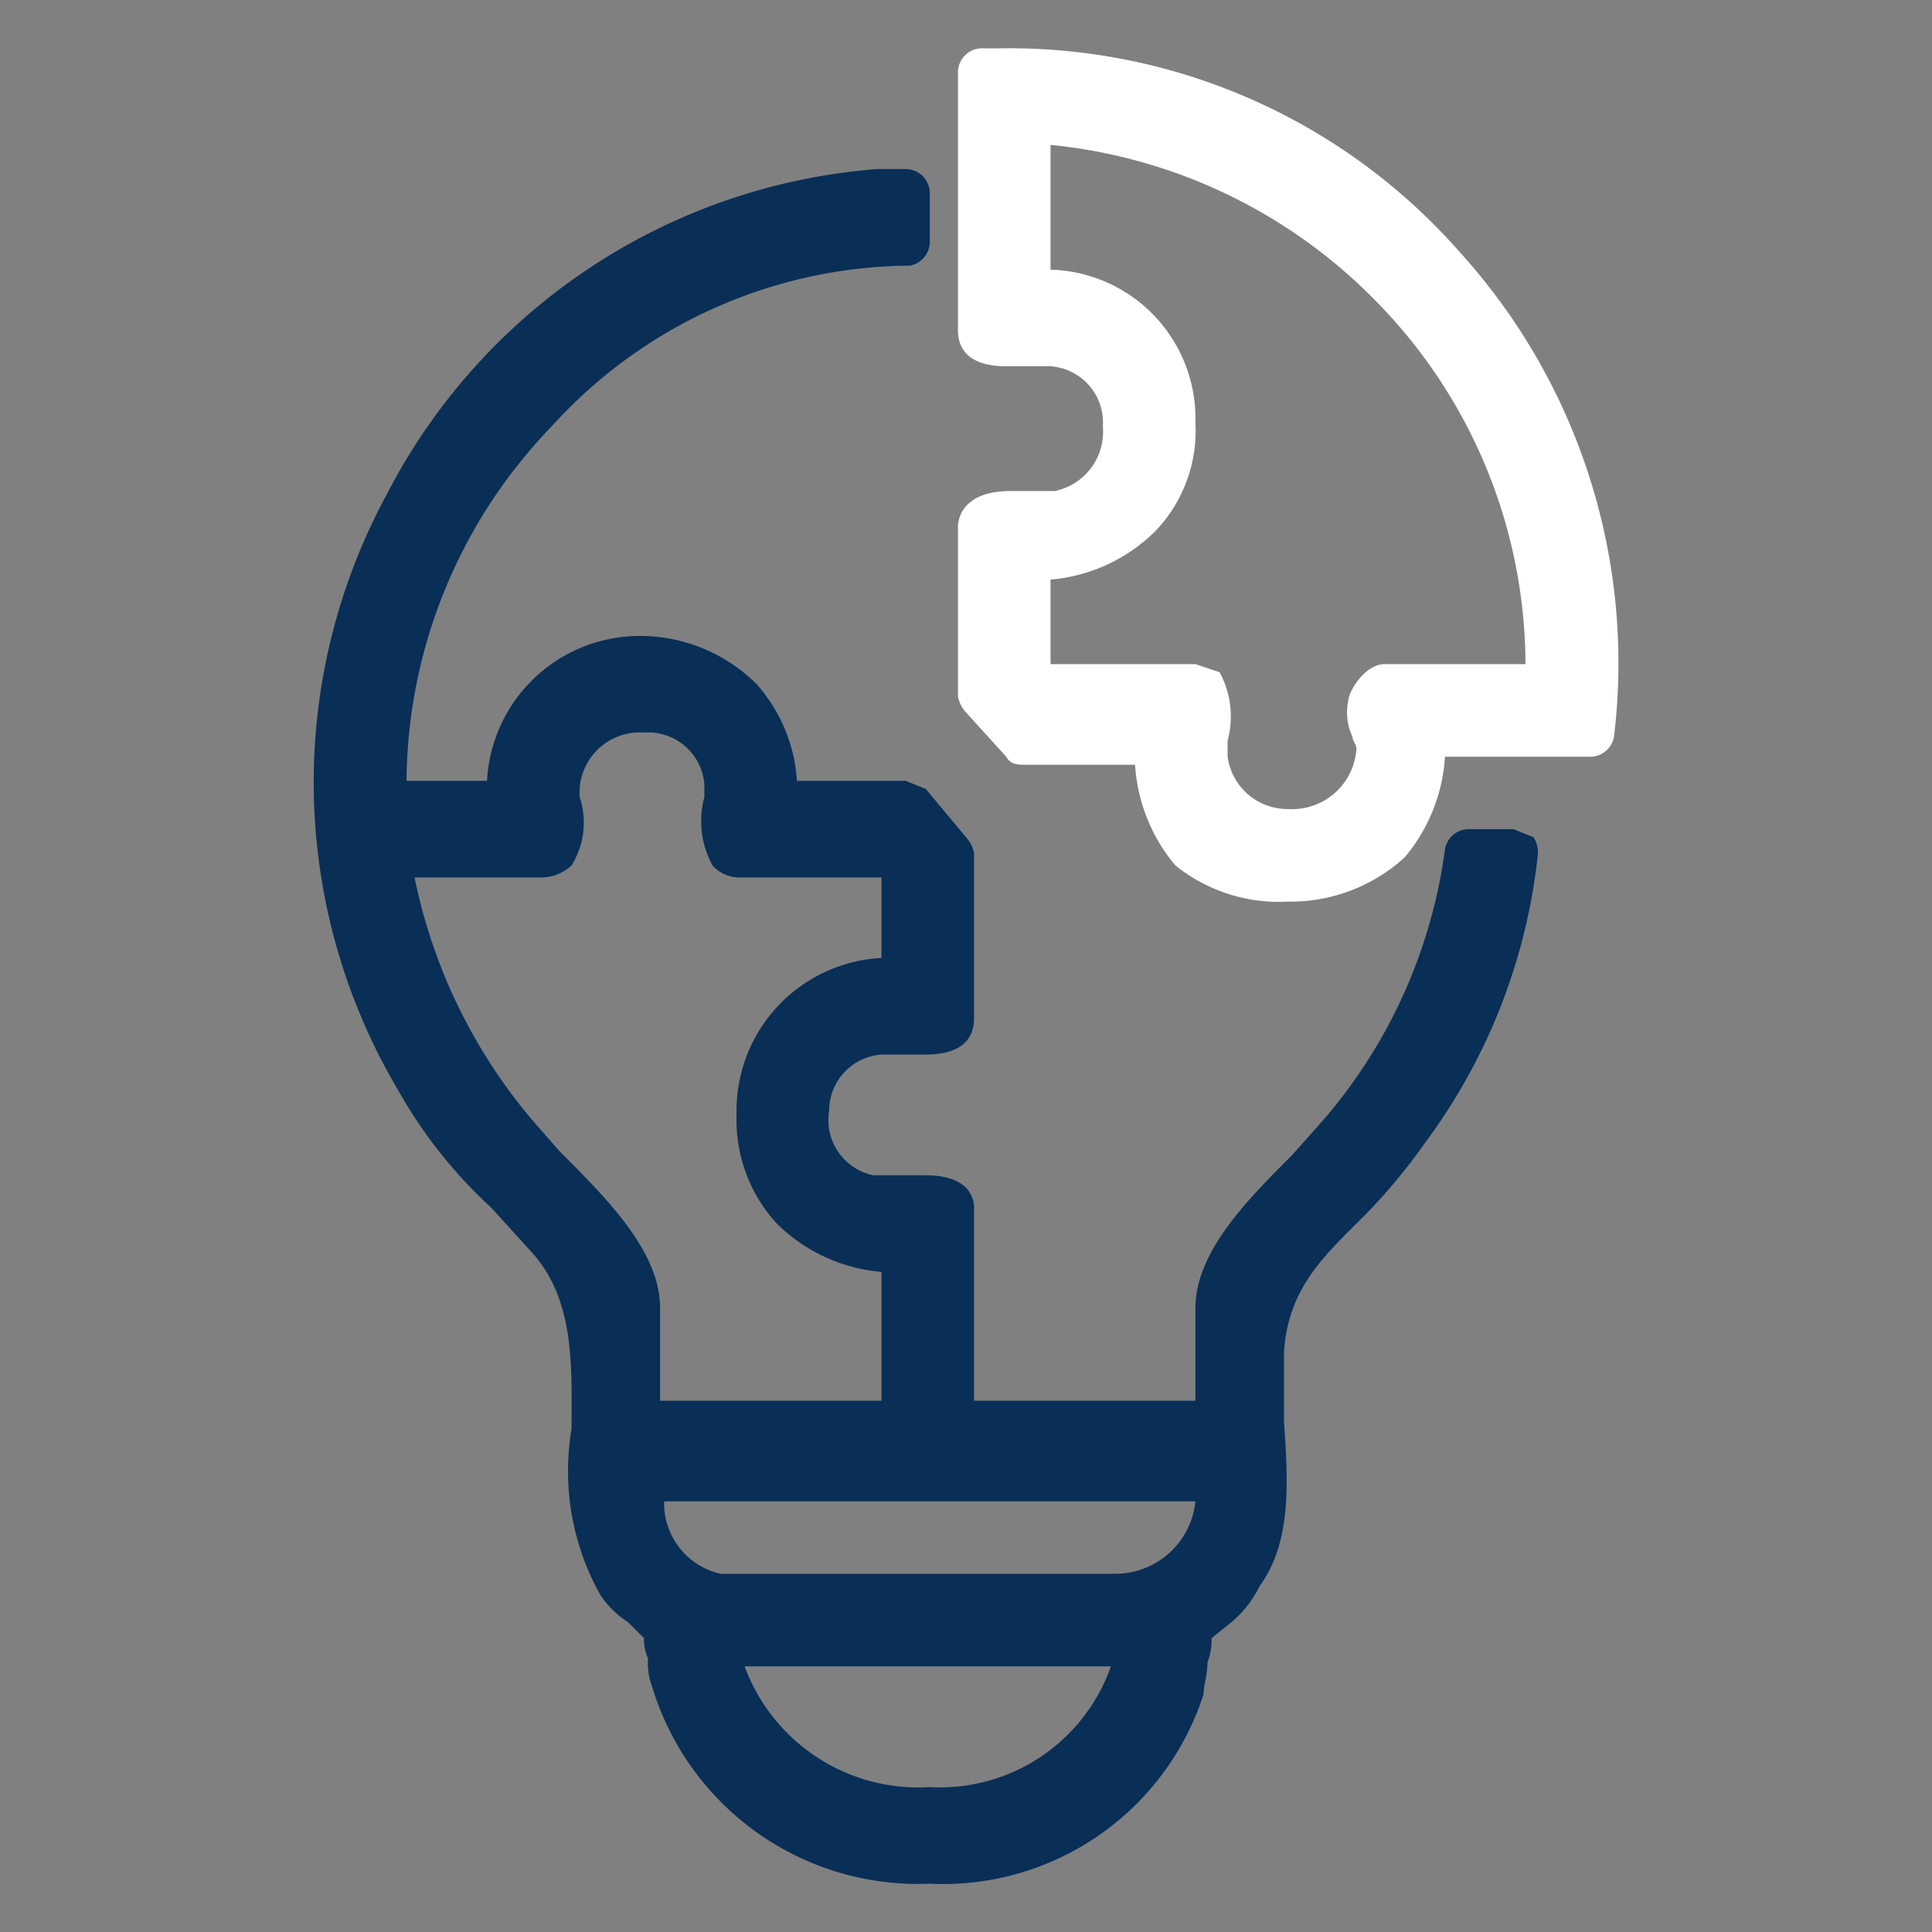
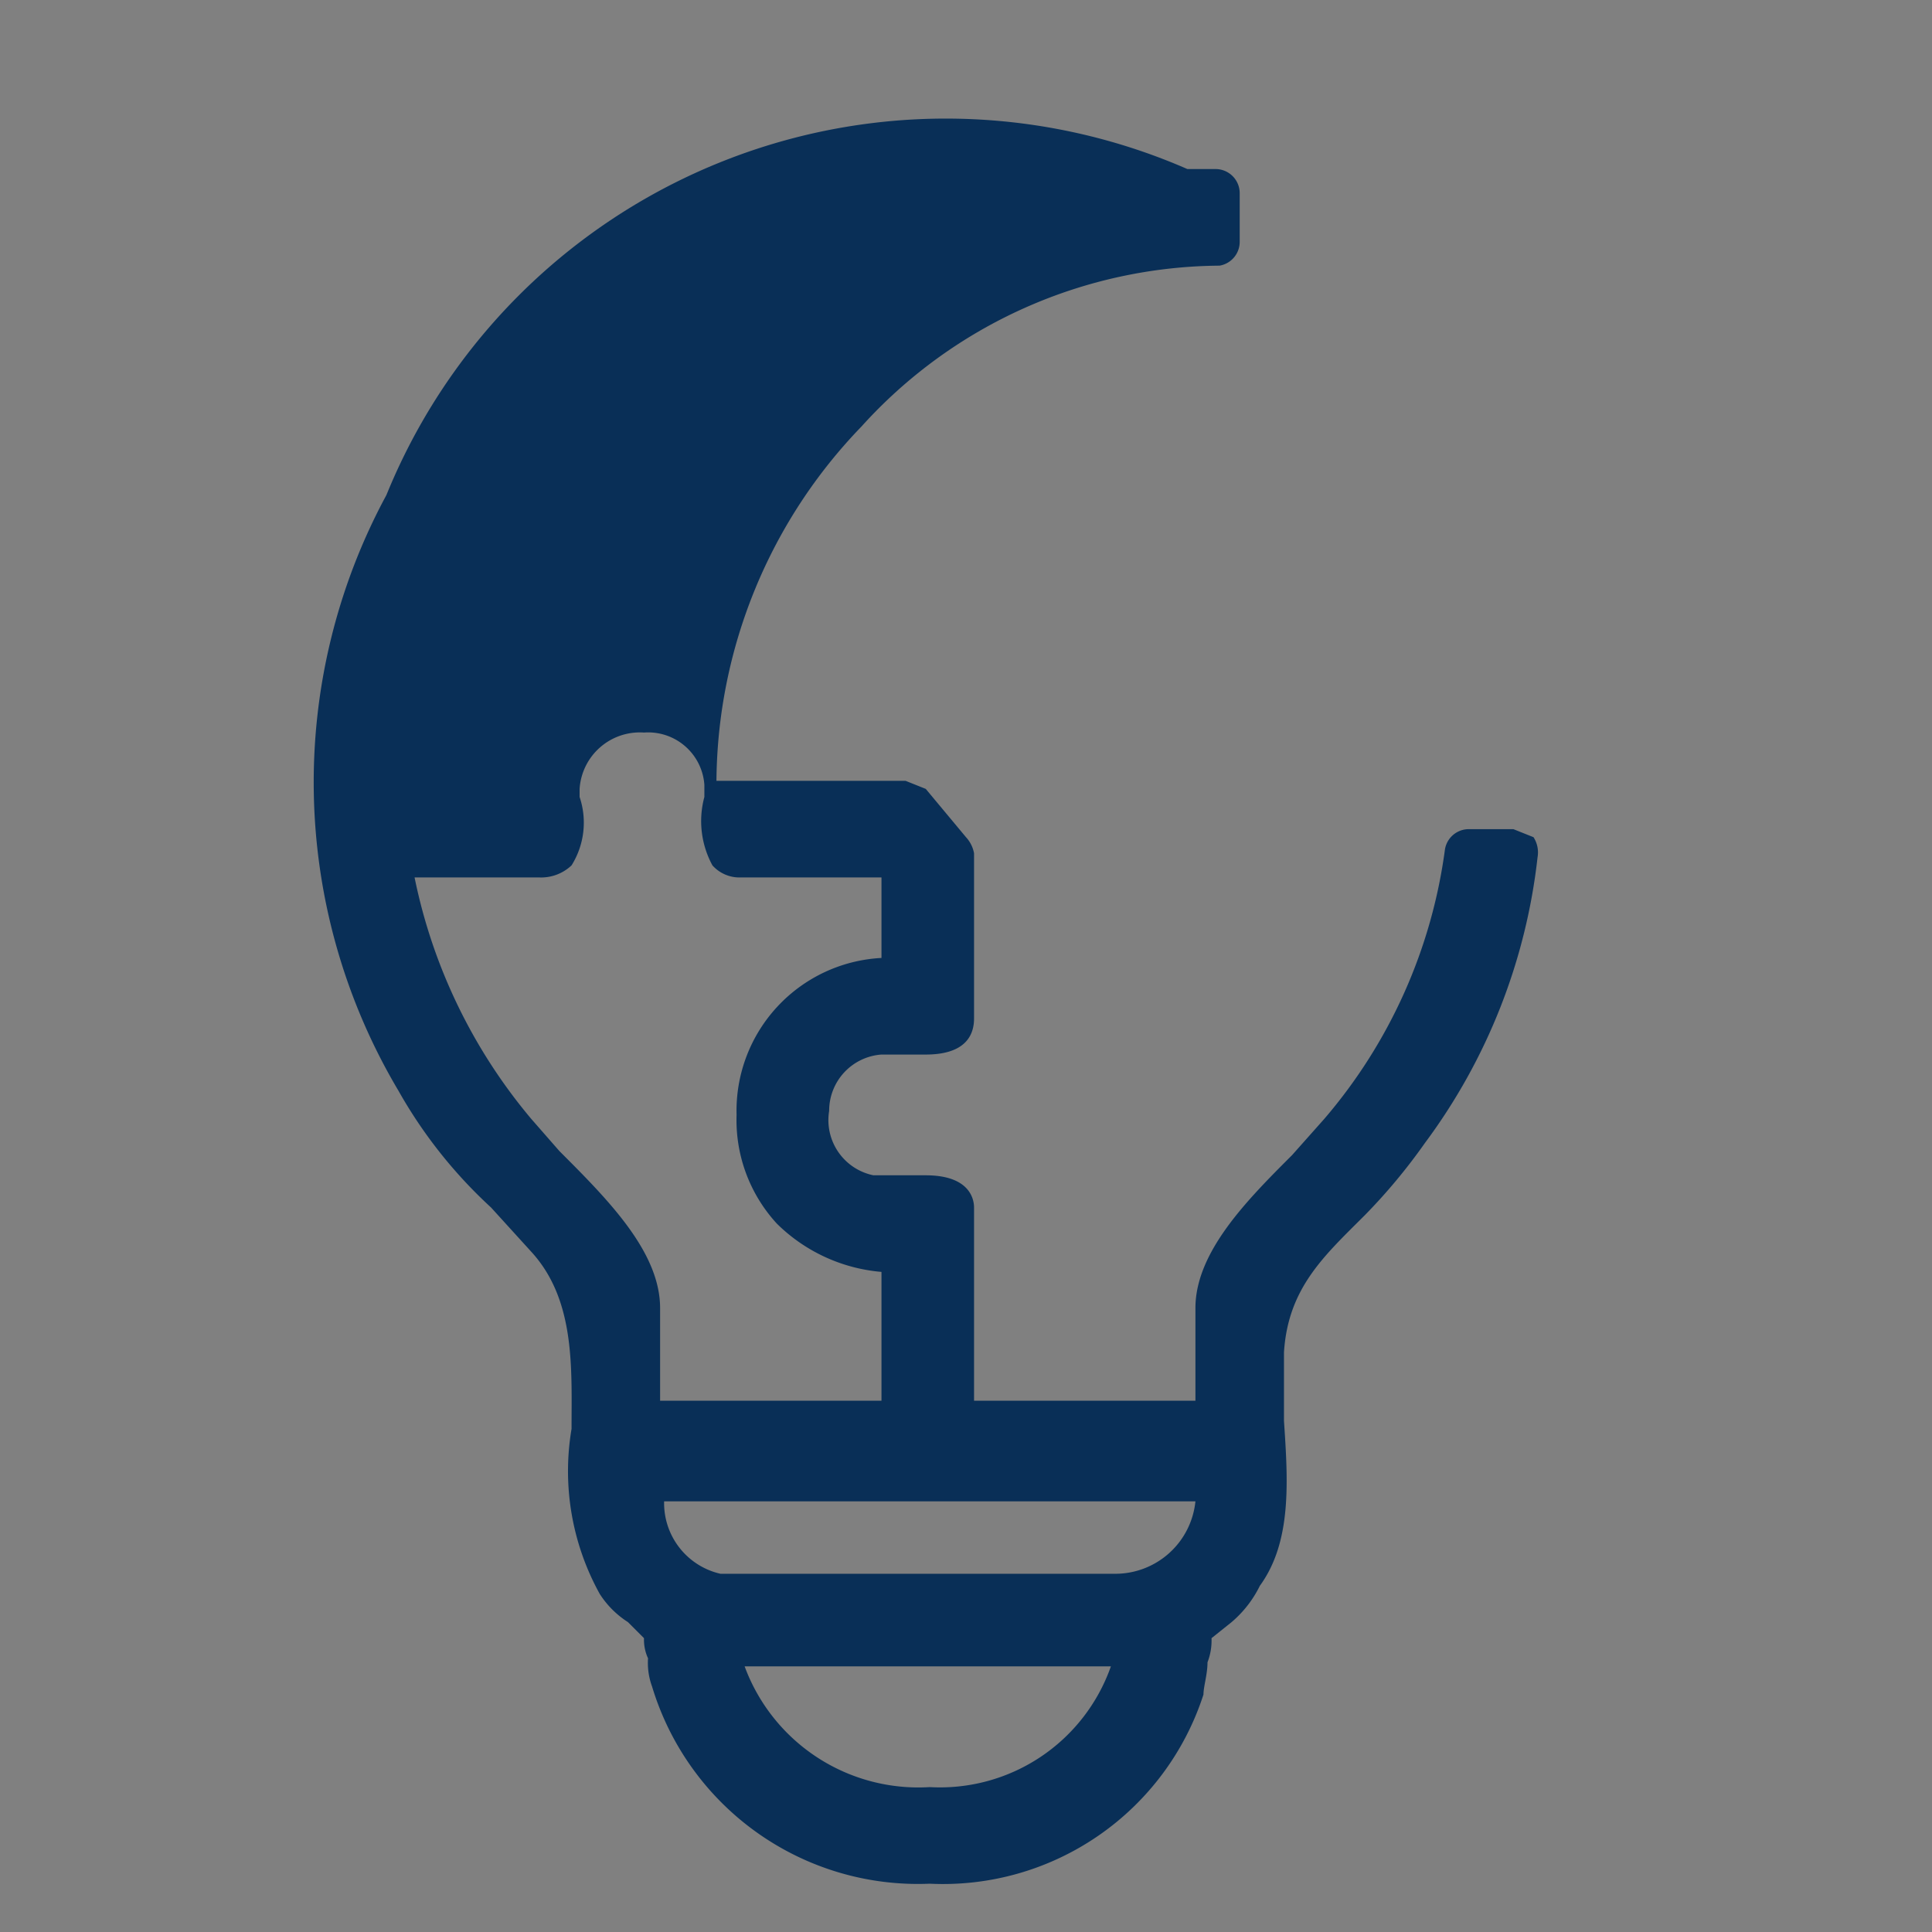
<svg xmlns="http://www.w3.org/2000/svg" viewBox="0 0 48 48">
  <rect x="0" y="0" width="48" height="48" fill="#808080" stroke="none" />
-   <path d="M37.6,20.6H36.5a.6.6,0,0,0-.6.5,12.9,12.9,0,0,1-3,6.7l-.8.9c-1.1,1.1-2.4,2.4-2.4,3.8v2.3H24.2V30c0-.2-.1-.8-1.2-.8H21.7a1.4,1.4,0,0,1-1.1-1.6,1.4,1.4,0,0,1,1.3-1.4H23c1.1,0,1.2-.6,1.2-.9V21.2a.8.8,0,0,0-.2-.4l-1-1.2-.5-.2H19.8a4,4,0,0,0-1-2.4,4.1,4.1,0,0,0-2.9-1.2,3.8,3.8,0,0,0-3.8,3.6h-2a12.8,12.8,0,0,1,3.6-8.8,12.1,12.1,0,0,1,8.9-4,.6.6,0,0,0,.5-.6V4.8a.6.6,0,0,0-.6-.6h-.7A15,15,0,0,0,9.6,12.3a15,15,0,0,0,.3,14.8A11.8,11.8,0,0,0,12.2,30l1,1.1c1.1,1.2,1,2.9,1,4.4a6.3,6.3,0,0,0,.7,4.1,2.3,2.3,0,0,0,.7.7l.4.4a1.1,1.1,0,0,0,.1.5,1.7,1.7,0,0,0,.1.7,6.9,6.9,0,0,0,6.9,4.9,6.8,6.8,0,0,0,6.8-4.7c0-.2.1-.5.1-.8a1.5,1.5,0,0,0,.1-.6l.5-.4a2.8,2.8,0,0,0,.7-.9c.8-1.1.7-2.6.6-4.1V33.6c.1-1.6,1-2.4,2-3.4a14.3,14.3,0,0,0,1.5-1.8,14.6,14.6,0,0,0,2.8-7.1.7.7,0,0,0-.1-.5Zm-10,20.8a4.5,4.5,0,0,1-4.5,3,4.6,4.6,0,0,1-4.6-3Zm.1-2.3H17.9a1.8,1.8,0,0,1-1.4-1.8H29.7A2,2,0,0,1,27.7,39.1ZM13.9,28.6l-.7-.8a13.5,13.5,0,0,1-2.9-6h3.1a1.1,1.1,0,0,0,.8-.3,2,2,0,0,0,.2-1.7v-.2A1.5,1.5,0,0,1,16,18.2a1.4,1.4,0,0,1,1.5,1.3v.3a2.3,2.3,0,0,0,.2,1.7.9.9,0,0,0,.7.3h3.5v2a3.8,3.8,0,0,0-3.6,3.9,3.8,3.8,0,0,0,1,2.7,4.2,4.2,0,0,0,2.6,1.2v3.2H16.4V32.5C16.4,31.1,15.1,29.8,13.9,28.6Z" style="fill:#092f57" />
-   <path d="M36.3,6.3A14.9,14.9,0,0,0,24.9,1.2h-.5a.6.6,0,0,0-.6.6V8.2c0,.3.1.9,1.2.9h1.1a1.4,1.4,0,0,1,1.3,1.5,1.5,1.5,0,0,1-1.2,1.6H25.1c-1.1,0-1.3.6-1.3.9v4.2a.8.8,0,0,0,.2.4l1,1.1c.1.2.3.2.5.2h2.7a4.3,4.3,0,0,0,1,2.5A4.1,4.1,0,0,0,32,22.4a4.2,4.2,0,0,0,2.9-1.1,4.3,4.3,0,0,0,1-2.5h3.6a.6.6,0,0,0,.6-.5A15.2,15.2,0,0,0,36.3,6.3ZM33.5,17.4a1.4,1.4,0,0,0,.1.9c0,.1.1.2.1.3A1.6,1.6,0,0,1,32,20.1a1.5,1.5,0,0,1-1.5-1.3v-.4a2.3,2.3,0,0,0-.2-1.7l-.6-.2H26.1V14.4a4.2,4.2,0,0,0,2.6-1.2,3.6,3.6,0,0,0,1-2.7,3.7,3.7,0,0,0-3.6-3.8V3.6a13.1,13.1,0,0,1,8.2,4,12.9,12.9,0,0,1,3.6,8.9H34.4C33.9,16.5,33.5,17.2,33.5,17.4Z" style="fill:#fff" />
+   <path d="M37.6,20.6H36.5a.6.6,0,0,0-.6.5,12.9,12.9,0,0,1-3,6.7l-.8.9c-1.1,1.1-2.4,2.4-2.4,3.8v2.3H24.2V30c0-.2-.1-.8-1.2-.8H21.7a1.4,1.4,0,0,1-1.1-1.6,1.4,1.4,0,0,1,1.3-1.4H23c1.1,0,1.2-.6,1.2-.9V21.2a.8.8,0,0,0-.2-.4l-1-1.2-.5-.2H19.8h-2a12.8,12.8,0,0,1,3.6-8.8,12.1,12.1,0,0,1,8.9-4,.6.6,0,0,0,.5-.6V4.8a.6.6,0,0,0-.6-.6h-.7A15,15,0,0,0,9.6,12.3a15,15,0,0,0,.3,14.8A11.8,11.8,0,0,0,12.2,30l1,1.1c1.1,1.2,1,2.9,1,4.4a6.3,6.3,0,0,0,.7,4.1,2.3,2.3,0,0,0,.7.7l.4.4a1.1,1.1,0,0,0,.1.5,1.7,1.7,0,0,0,.1.7,6.9,6.9,0,0,0,6.9,4.9,6.8,6.8,0,0,0,6.8-4.7c0-.2.1-.5.1-.8a1.5,1.5,0,0,0,.1-.6l.5-.4a2.8,2.8,0,0,0,.7-.9c.8-1.1.7-2.6.6-4.1V33.6c.1-1.6,1-2.4,2-3.4a14.3,14.3,0,0,0,1.5-1.8,14.6,14.6,0,0,0,2.8-7.1.7.7,0,0,0-.1-.5Zm-10,20.8a4.5,4.5,0,0,1-4.5,3,4.6,4.6,0,0,1-4.6-3Zm.1-2.3H17.9a1.8,1.8,0,0,1-1.4-1.8H29.7A2,2,0,0,1,27.7,39.1ZM13.9,28.6l-.7-.8a13.5,13.5,0,0,1-2.9-6h3.1a1.1,1.1,0,0,0,.8-.3,2,2,0,0,0,.2-1.7v-.2A1.5,1.5,0,0,1,16,18.2a1.4,1.4,0,0,1,1.5,1.3v.3a2.3,2.3,0,0,0,.2,1.7.9.9,0,0,0,.7.3h3.5v2a3.8,3.8,0,0,0-3.6,3.9,3.8,3.8,0,0,0,1,2.7,4.2,4.2,0,0,0,2.6,1.2v3.2H16.4V32.5C16.4,31.1,15.1,29.8,13.9,28.6Z" style="fill:#092f57" />
</svg>